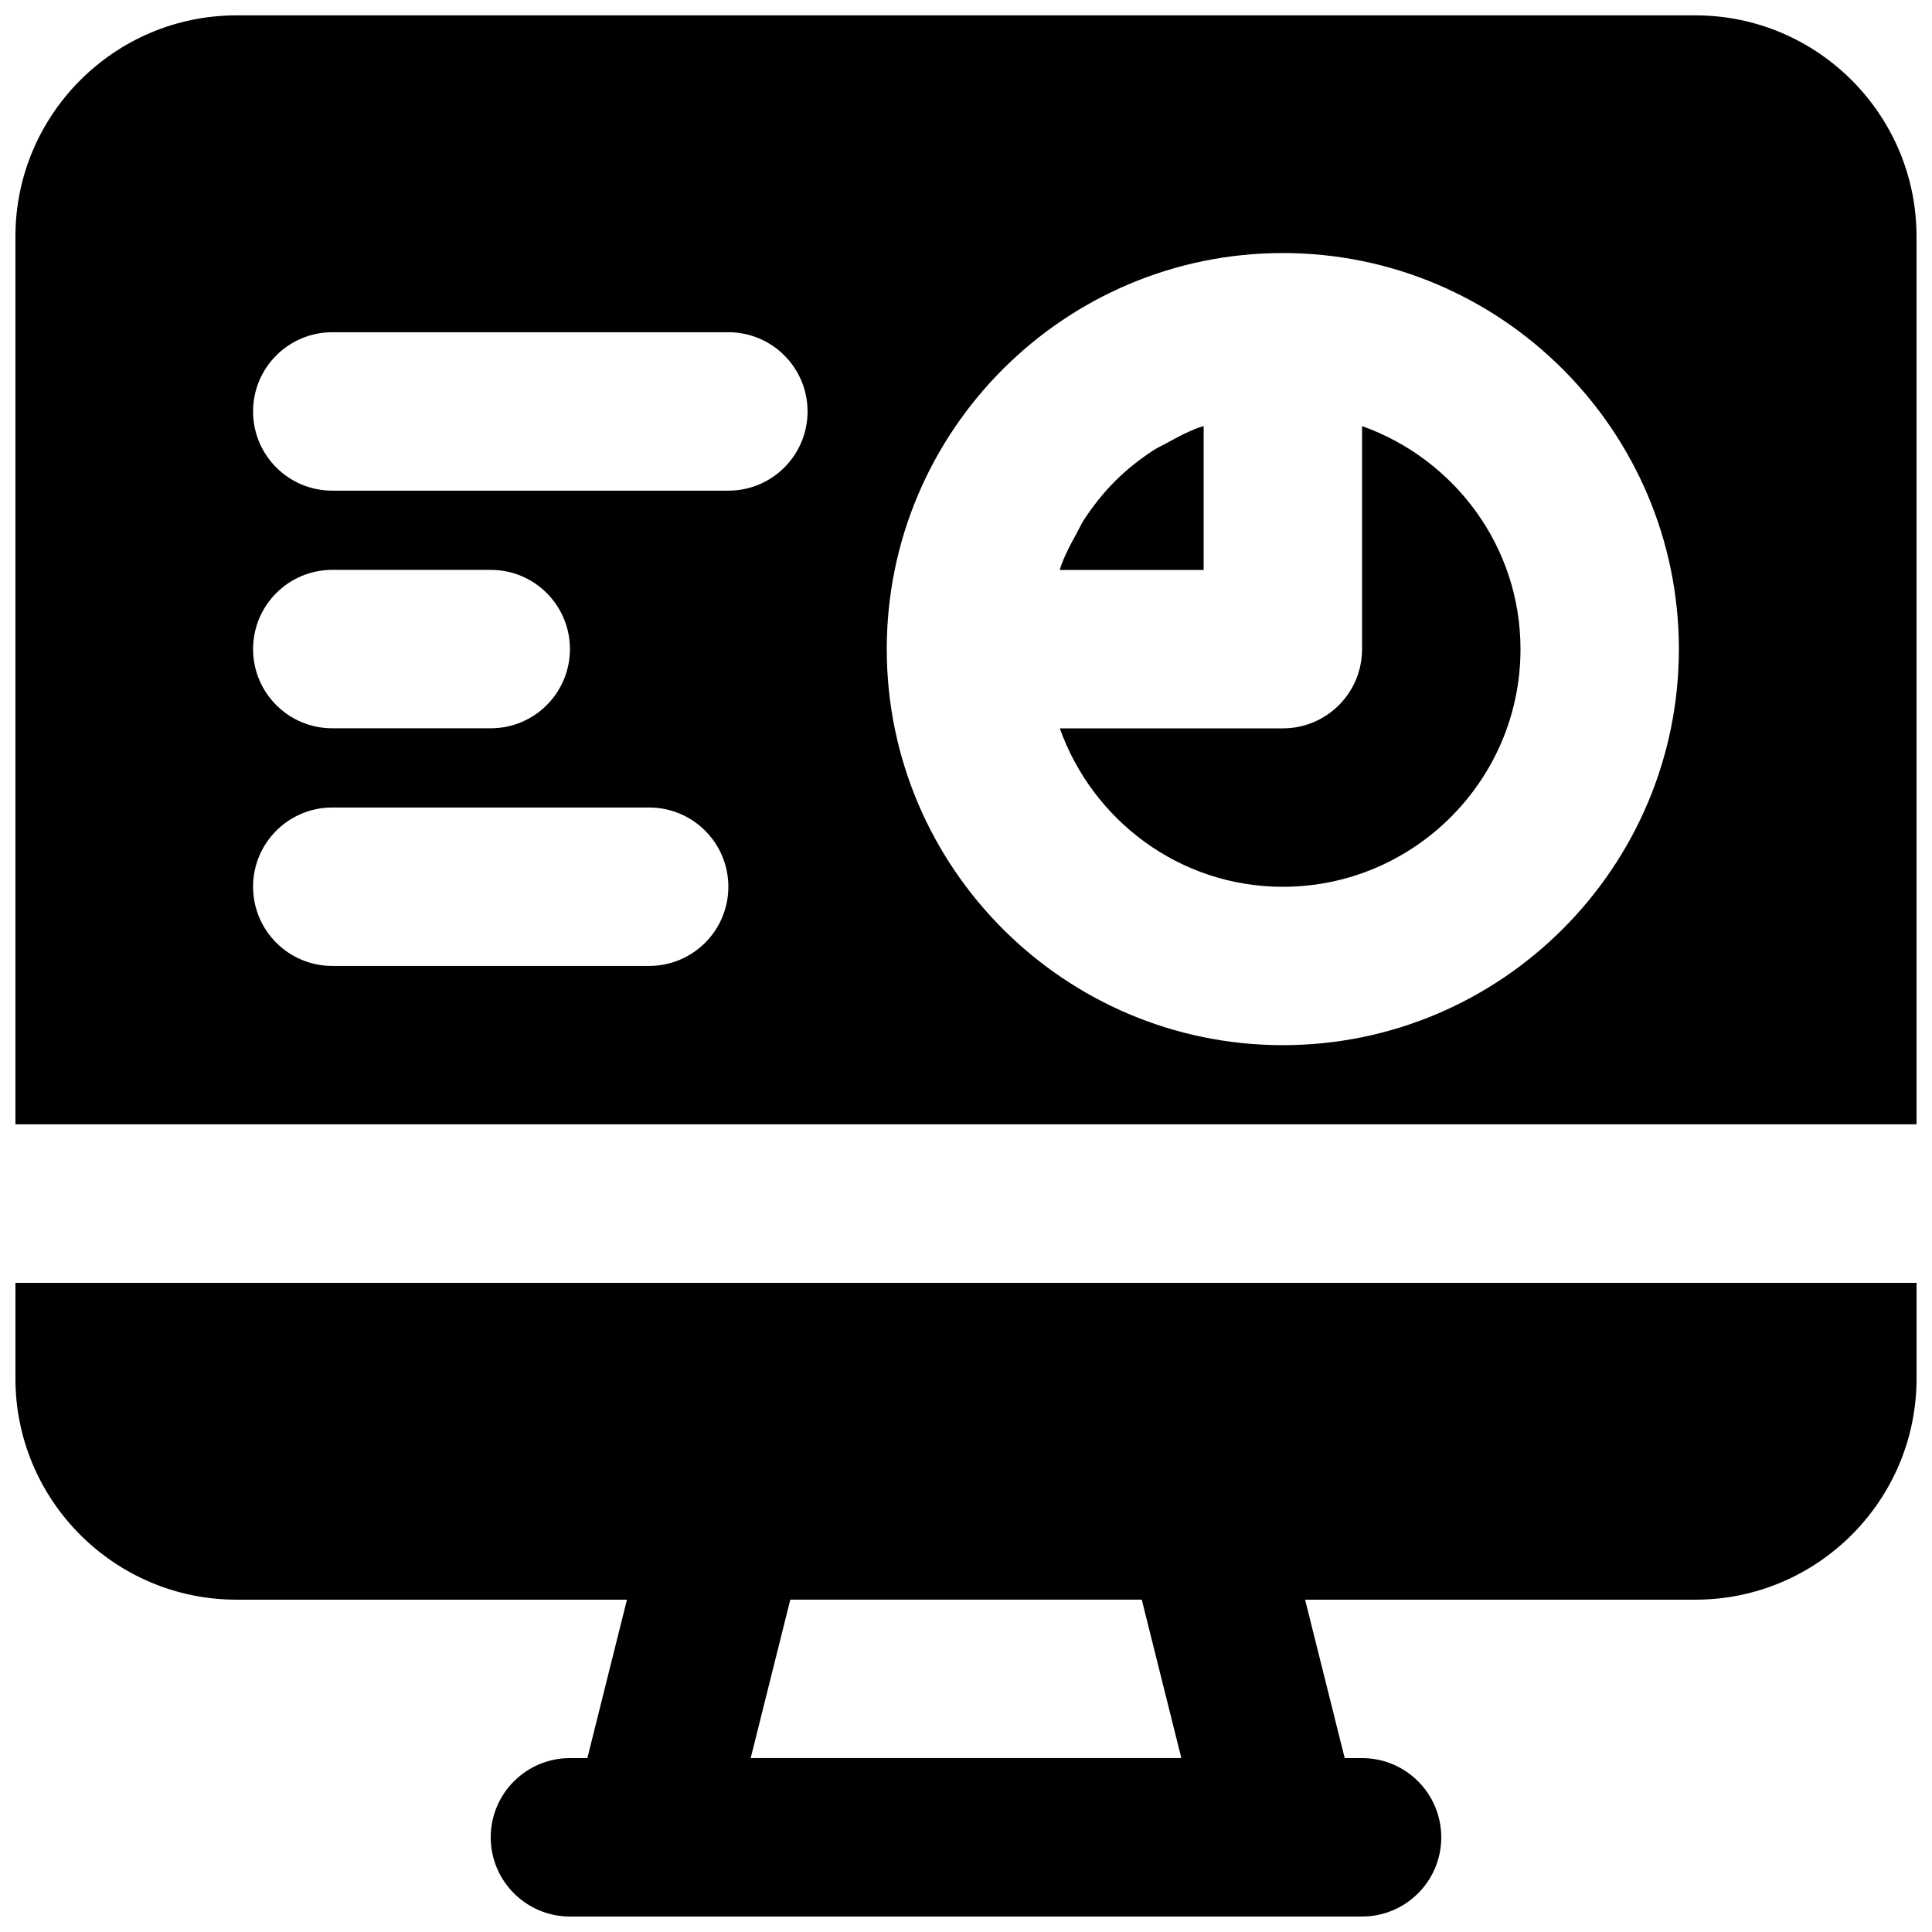
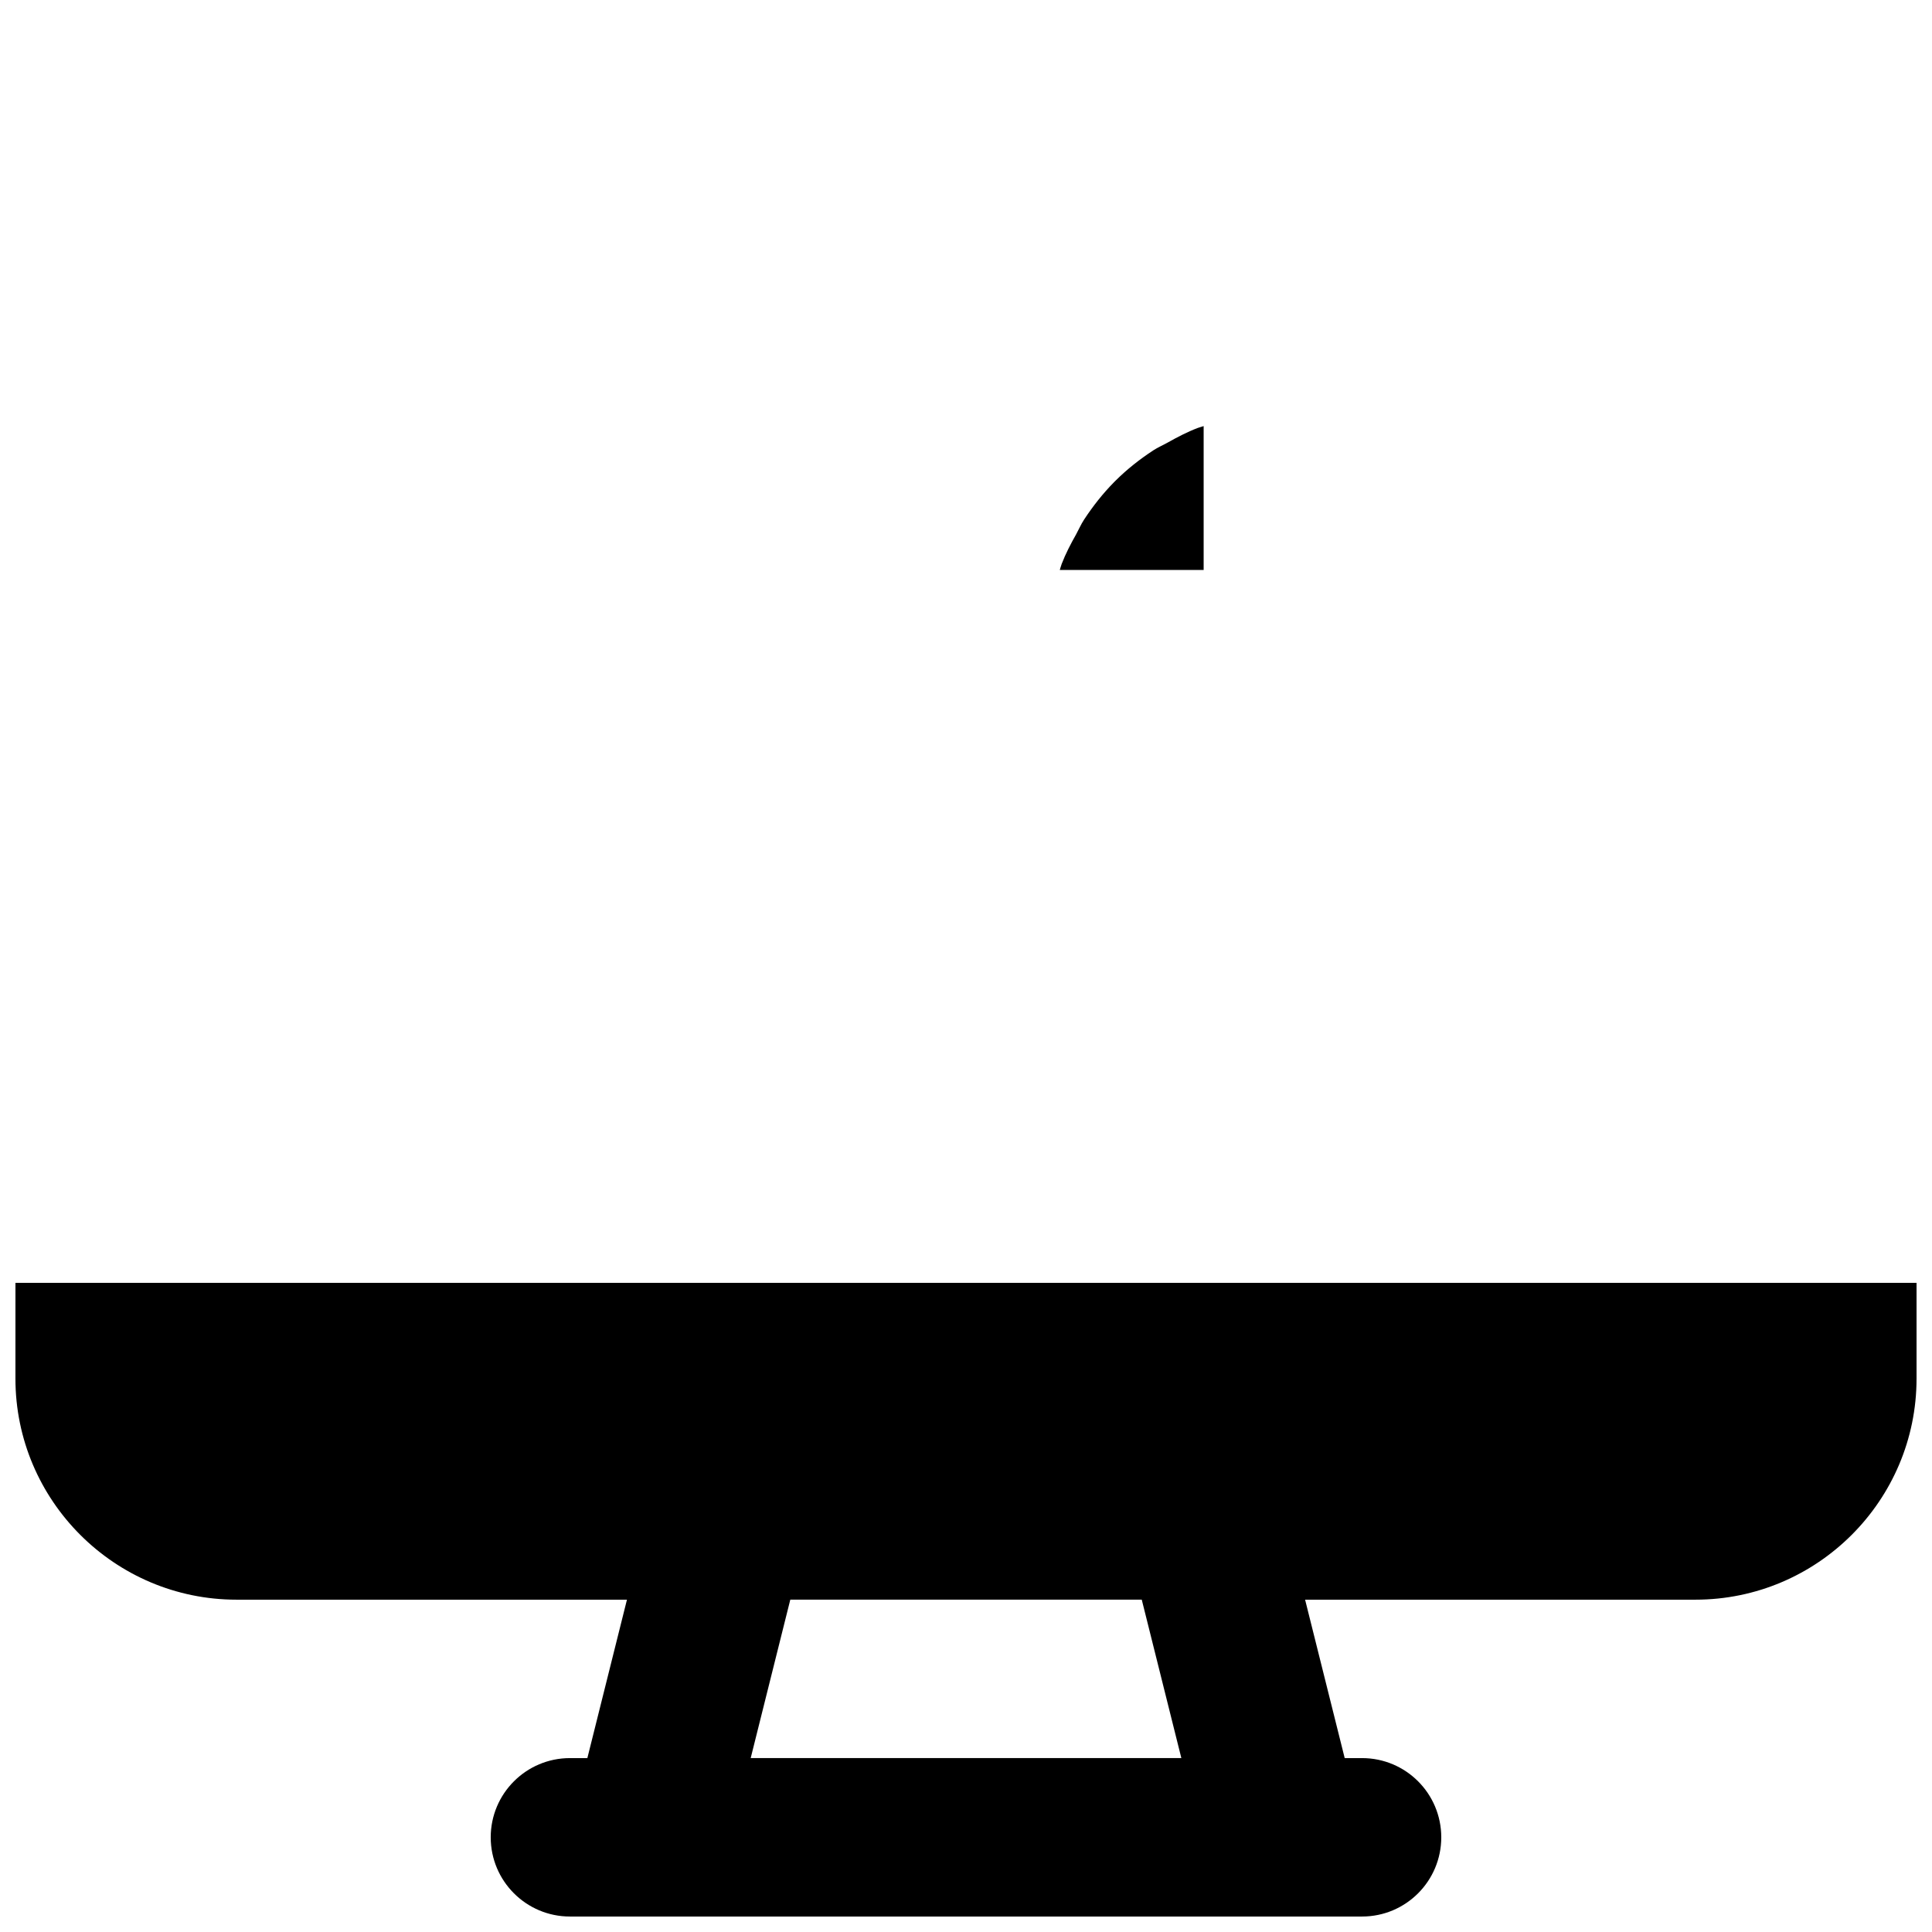
<svg xmlns="http://www.w3.org/2000/svg" width="800px" height="800px" version="1.1" viewBox="144 144 512 512">
  <defs>
    <clipPath id="b">
      <path d="m148.09 483h503.81v168.9h-503.81z" />
    </clipPath>
    <clipPath id="a">
      <path d="m148.09 148.09h503.81v293.91h-503.81z" />
    </clipPath>
  </defs>
  <path d="m462.98 256.92c-0.504 0.188-1.031 0.293-1.535 0.48-2.812 1.07-5.457 2.457-8.039 3.906-1.238 0.691-2.562 1.258-3.758 2.035-3.59 2.352-6.949 4.996-9.992 8.02-0.148 0.125-0.273 0.293-0.418 0.418-2.984 3.023-5.606 6.363-7.938 9.91-0.816 1.238-1.406 2.625-2.121 3.926-1.426 2.519-2.769 5.102-3.82 7.828-0.207 0.504-0.312 1.07-0.504 1.598h38.125z" fill-rule="evenodd" />
-   <path d="m504.96 256.92v59.113c0 11.586-9.383 20.992-20.992 20.992h-59.113c8.691 24.371 31.785 41.984 59.113 41.984 34.723 0 62.977-28.258 62.977-62.977 0-27.332-17.609-50.426-41.984-59.113" fill-rule="evenodd" />
  <g clip-path="url(#b)">
    <path d="m457.07 609.91h-114.13l10.496-41.984h93.141zm-308.98-100.57c0 32.309 26.285 58.59 58.59 58.59h103.47l-10.496 41.984h-4.617c-11.586 0-20.992 9.402-20.992 20.992 0 11.586 9.406 20.992 20.992 20.992h209.92c11.609 0 20.992-9.406 20.992-20.992 0-11.59-9.383-20.992-20.992-20.992h-4.598l-10.496-41.984h103.45c32.305 0 58.59-26.281 58.59-58.59v-25.379h-503.81z" fill-rule="evenodd" />
  </g>
  <g clip-path="url(#a)">
-     <path d="m483.96 420.98c-57.875 0-104.96-47.086-104.96-104.96s47.082-104.96 104.96-104.96c57.879 0 104.96 47.086 104.96 104.96s-47.082 104.96-104.96 104.96m-146.94-146.95h-104.96c-11.609 0-20.992-9.402-20.992-20.992 0-11.586 9.383-20.992 20.992-20.992h104.96c11.609 0 20.992 9.406 20.992 20.992 0 11.59-9.383 20.992-20.992 20.992m-125.95 41.984c0-11.586 9.383-20.992 20.992-20.992h41.984c11.609 0 20.992 9.406 20.992 20.992 0 11.59-9.383 20.992-20.992 20.992h-41.984c-11.609 0-20.992-9.402-20.992-20.992m104.96 83.969h-83.969c-11.609 0-20.992-9.406-20.992-20.992s9.383-20.992 20.992-20.992h83.969c11.609 0 20.992 9.406 20.992 20.992s-9.383 20.992-20.992 20.992m277.28-251.91h-386.63c-32.309 0-58.59 26.285-58.59 58.59v235.3h503.81v-235.3c0-32.305-26.281-58.59-58.59-58.59" fill-rule="evenodd" />
-   </g>
+     </g>
</svg>